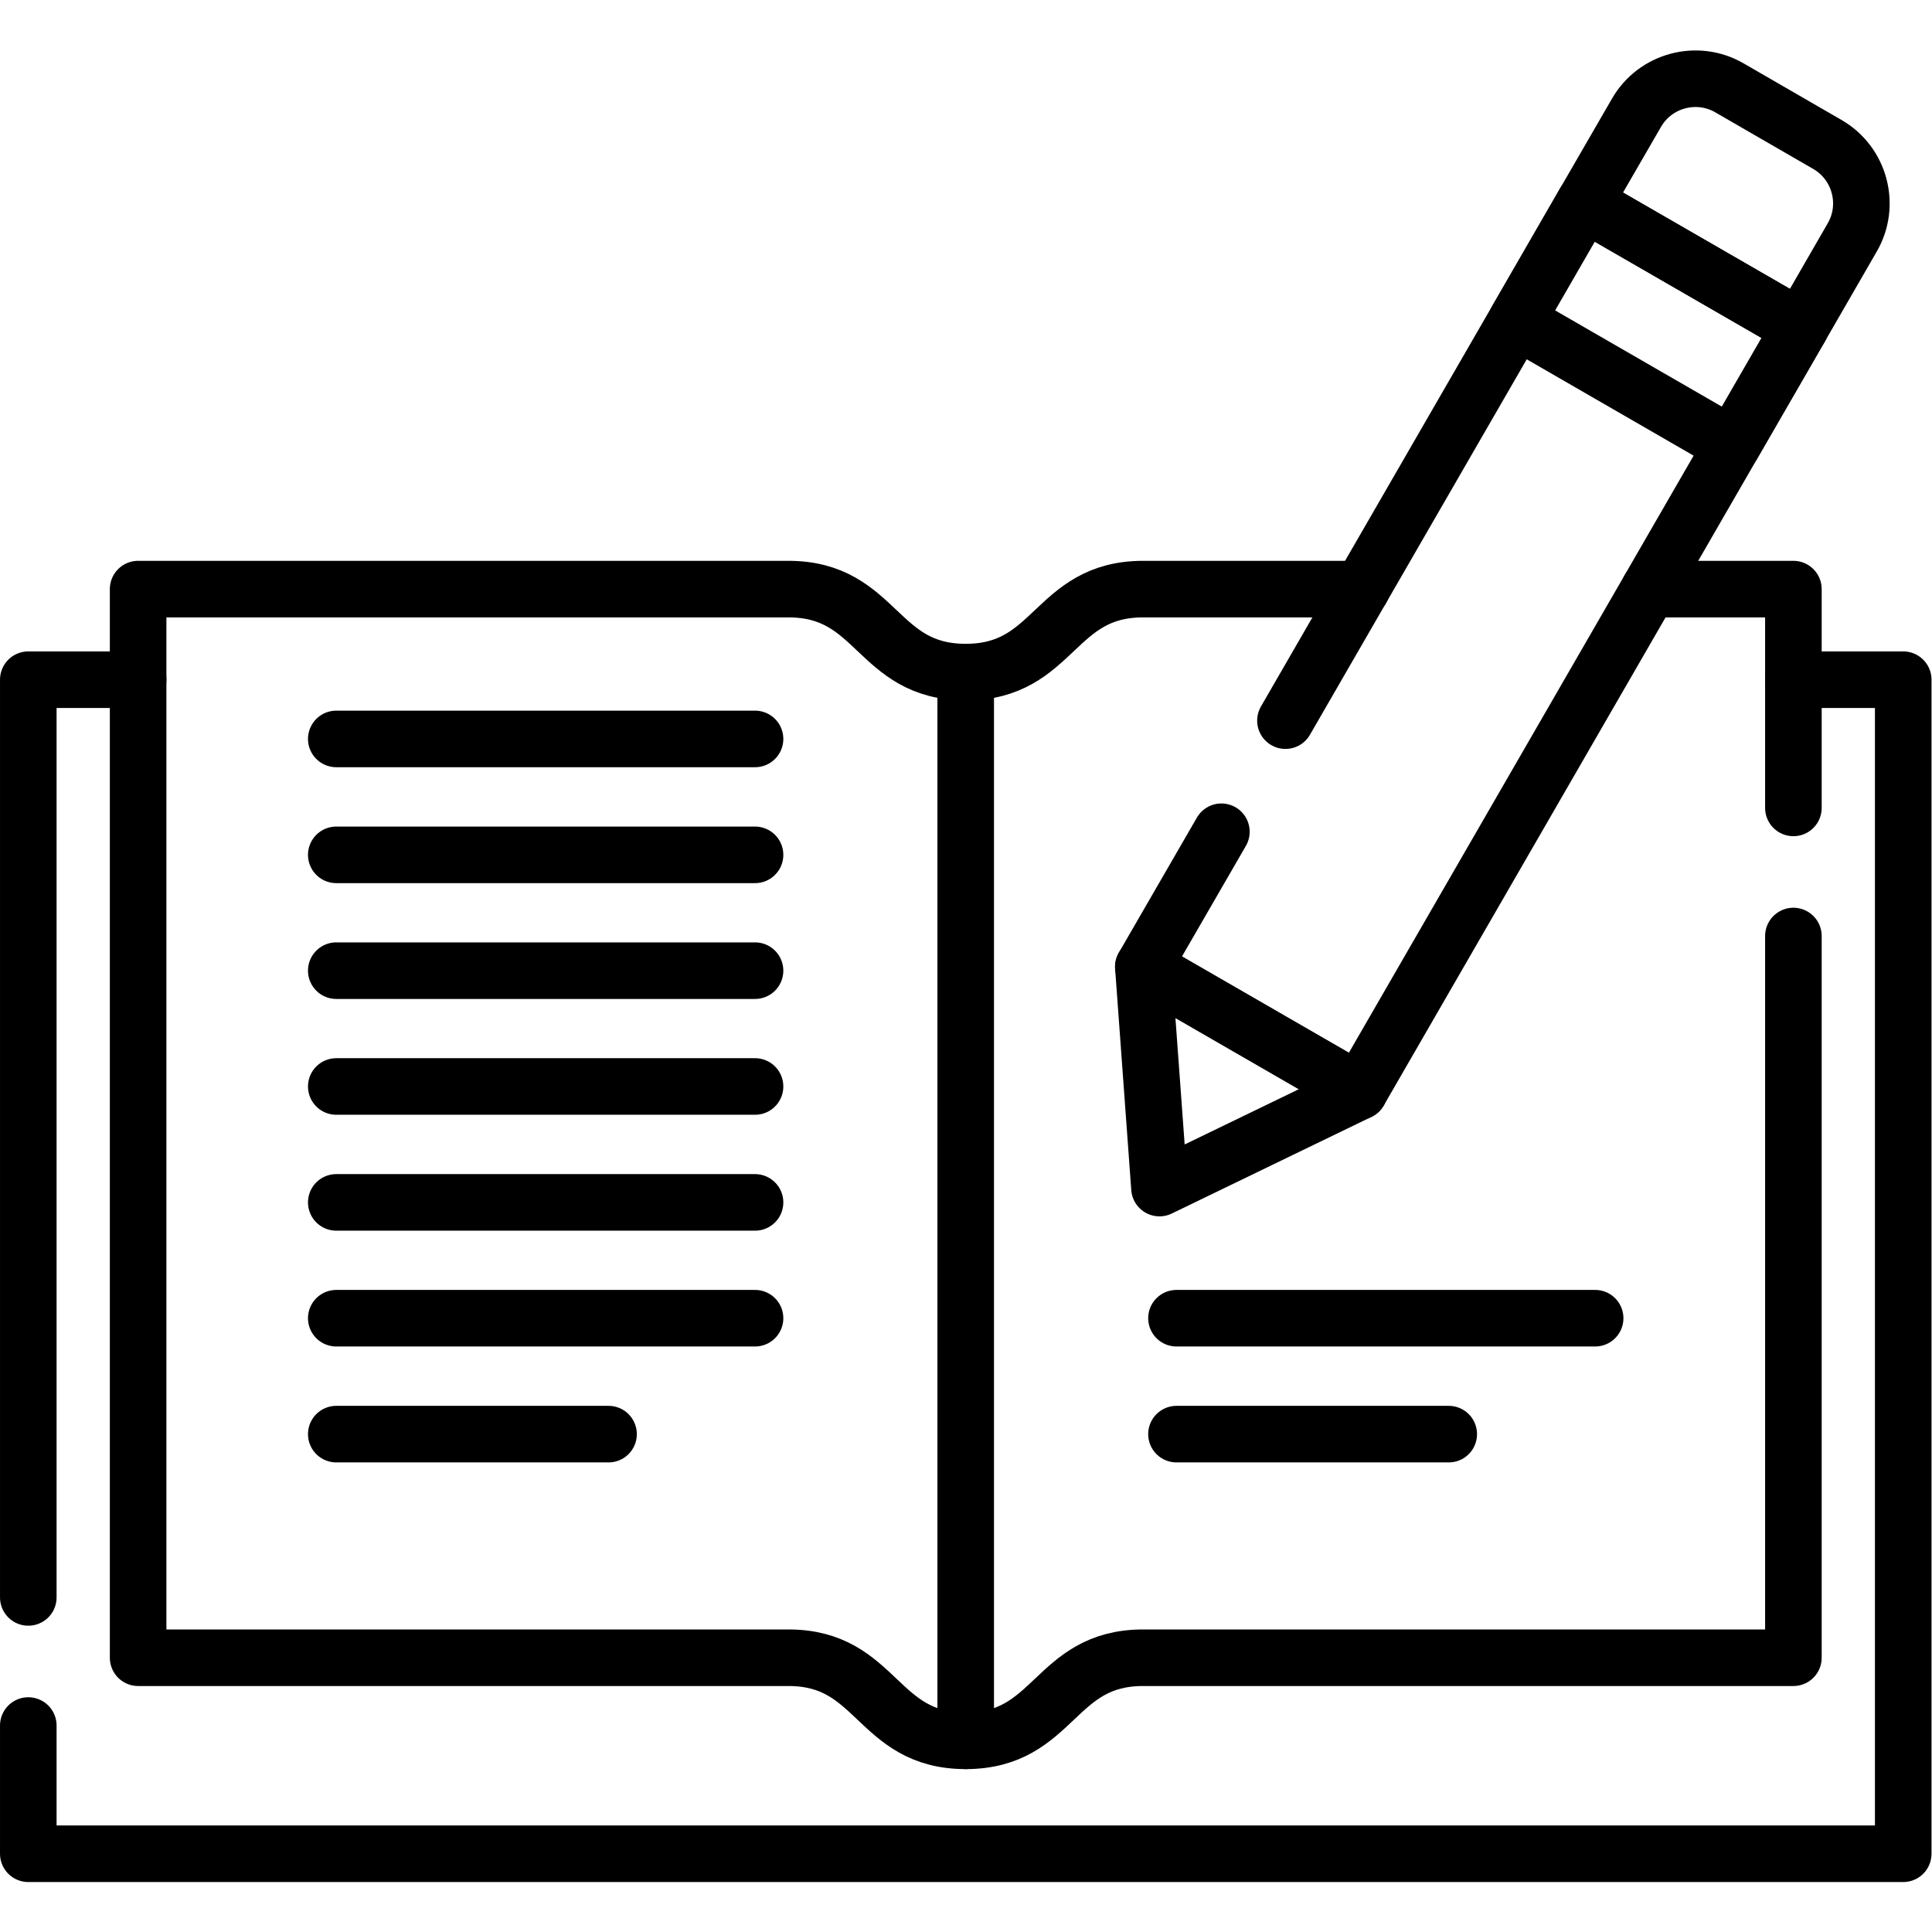
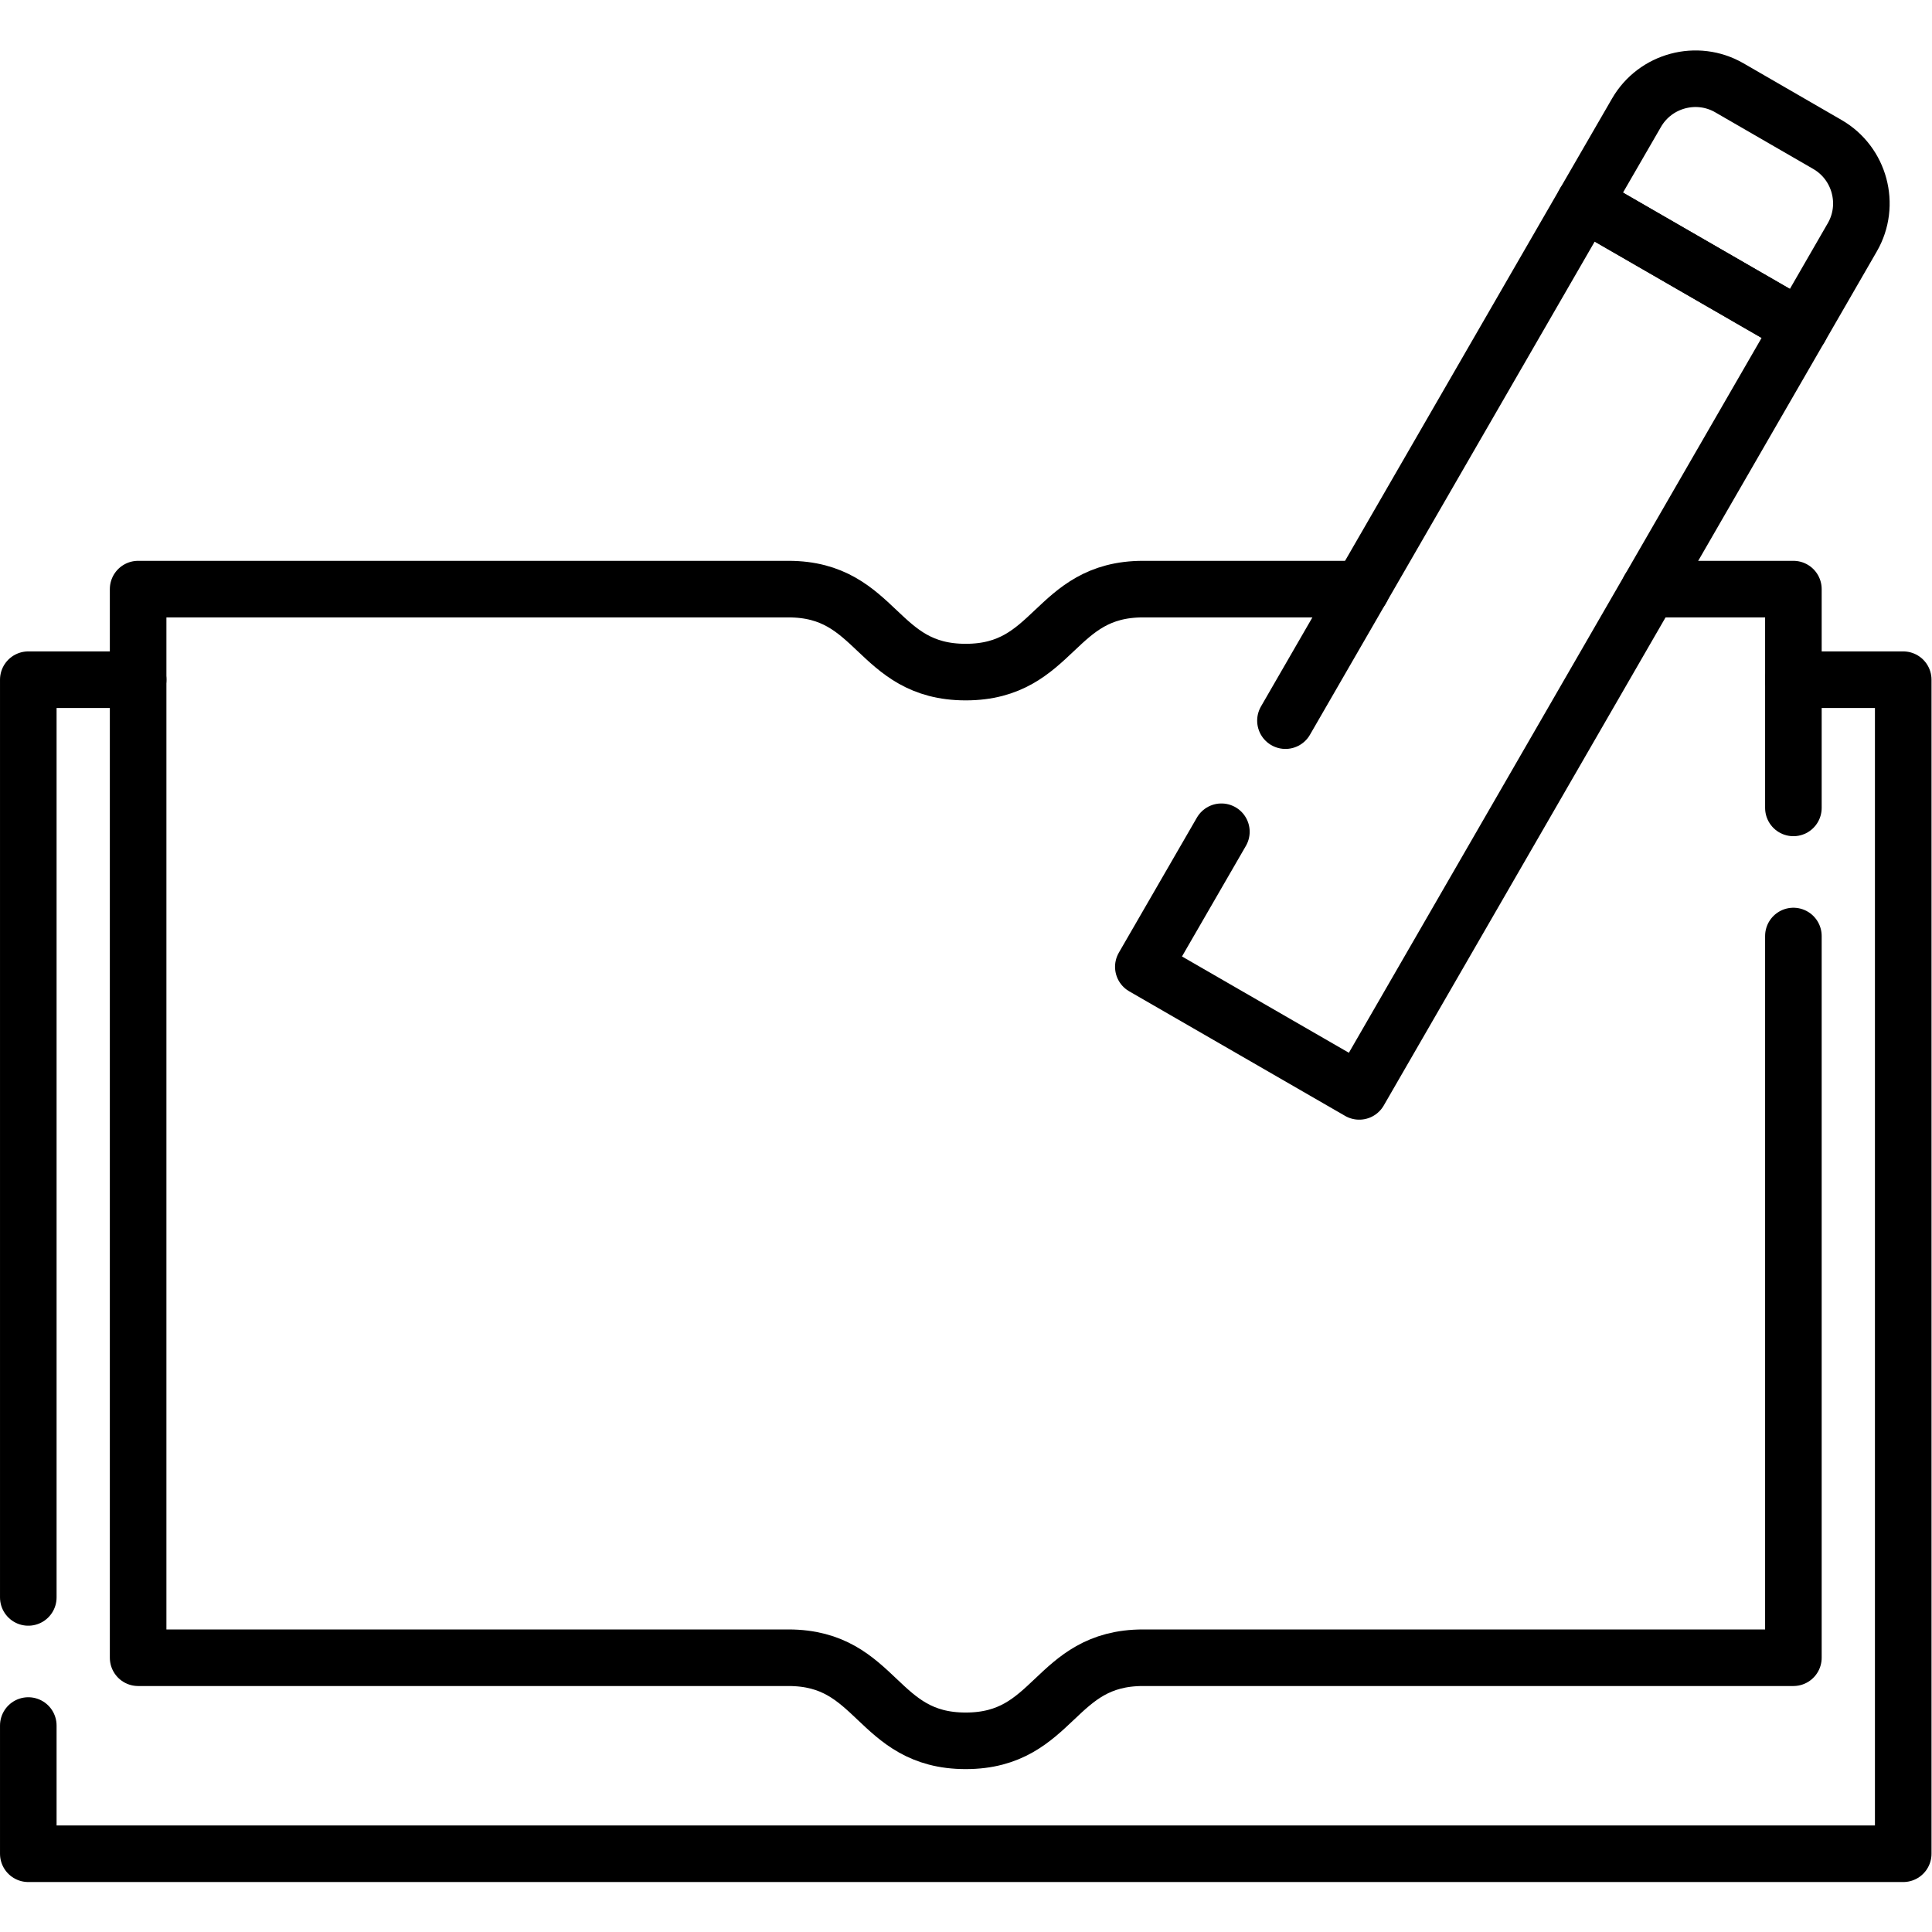
<svg xmlns="http://www.w3.org/2000/svg" id="svg2166" xml:space="preserve" width="682.667" height="682.667" viewBox="0 0 682.667 682.667">
  <defs id="defs2170">
    <clipPath clipPathUnits="userSpaceOnUse" id="clipPath2180">
      <path d="M 0,512 H 512 V 0 H 0 Z" id="path2178" />
    </clipPath>
  </defs>
  <g id="g2172" transform="matrix(1.333,0,0,-1.333,0,682.667)">
    <g id="g2174">
      <g id="g2176" clip-path="url(#clipPath2180)">
        <g id="g2182" transform="translate(7.5,88.689)">
          <path d="m 0,0 v 243.269 h 29.113 m 438.774,0 H 497 V -67.947 H 0 v 33.988" style="fill:none;stroke:#000000;stroke-width:14.995;stroke-linecap:round;stroke-linejoin:round;stroke-miterlimit:10;stroke-dasharray:none;stroke-opacity:1" id="path2184" />
        </g>
        <g id="g2186" transform="translate(475.387,264.012)">
          <path d="m 0,0 v -191.31 h -172.373 c -23.756,0 -23.273,-22.025 -47.027,-22.025 -23.754,0 -23.245,22.025 -46.998,22.025 H -438.773 V 91.956 h 172.375 c 23.753,0 23.244,-21.997 46.998,-21.997 23.754,0 23.271,21.997 47.027,21.997 h 57.883 m 76.279,0 H 0 V 33.959" style="fill:none;stroke:#000000;stroke-width:14.995;stroke-linecap:round;stroke-linejoin:round;stroke-miterlimit:10;stroke-dasharray:none;stroke-opacity:1" id="path2188" />
        </g>
        <g id="g2190" transform="translate(255.986,331.958)">
-           <path d="M 0,0 V -281.281" style="fill:none;stroke:#000000;stroke-width:14.995;stroke-linecap:round;stroke-linejoin:round;stroke-miterlimit:10;stroke-dasharray:none;stroke-opacity:1" id="path2192" />
-         </g>
+           </g>
        <g id="g2194" transform="translate(89.139,285.527)">
-           <path d="M 0,0 H 111.004 M 0,-30.699 H 111.004 M 0,-92.126 H 111.004 M 0,-122.825 H 111.004 M 0,-153.553 H 72.17 M 0,-61.398 H 111.004 M 0,30.728 h 111.004" style="fill:none;stroke:#000000;stroke-width:14.995;stroke-linecap:round;stroke-linejoin:round;stroke-miterlimit:10;stroke-dasharray:none;stroke-opacity:1" id="path2196" />
-         </g>
+           </g>
        <g id="g2198" transform="translate(311.857,162.702)">
-           <path d="M 0,0 H 110.977 M 0,-30.728 h 72.17" style="fill:none;stroke:#000000;stroke-width:14.995;stroke-linecap:round;stroke-linejoin:round;stroke-miterlimit:10;stroke-dasharray:none;stroke-opacity:1" id="path2200" />
-         </g>
+           </g>
        <g id="g2202" transform="translate(340.742,321.102)">
          <path d="m 0,0 79.229,137.226 57.23,-33.024 -116.9,-202.479 -57.231,33.024 20.692,35.801" style="fill:none;stroke:#000000;stroke-width:14.995;stroke-linecap:round;stroke-linejoin:round;stroke-miterlimit:10;stroke-dasharray:none;stroke-opacity:1" id="path2204" />
        </g>
        <g id="g2206" transform="translate(458.408,488.856)">
          <path d="m 0,0 25.994,-15.024 c 8.588,-4.96 11.565,-16.016 6.604,-24.605 l -13.805,-23.924 -57.231,33.024 13.833,23.924 C -19.645,1.983 -8.59,4.96 0,0 Z" style="fill:none;stroke:#000000;stroke-width:14.995;stroke-linecap:round;stroke-linejoin:round;stroke-miterlimit:10;stroke-dasharray:none;stroke-opacity:1" id="path2208" />
        </g>
        <g id="g2210" transform="translate(307.35,197.199)">
-           <path d="M 0,0 52.951,25.625 -4.279,58.649 Z" style="fill:none;stroke:#000000;stroke-width:14.995;stroke-linecap:round;stroke-linejoin:round;stroke-miterlimit:10;stroke-dasharray:none;stroke-opacity:1" id="path2212" />
-         </g>
+           </g>
        <g id="g2214" transform="translate(419.971,458.327)">
-           <path d="M 0,0 57.23,-33.023 39.203,-64.233 -18,-31.21 Z" style="fill:none;stroke:#000000;stroke-width:14.995;stroke-linecap:round;stroke-linejoin:round;stroke-miterlimit:10;stroke-dasharray:none;stroke-opacity:1" id="path2216" />
-         </g>
+           </g>
      </g>
    </g>
  </g>
</svg>